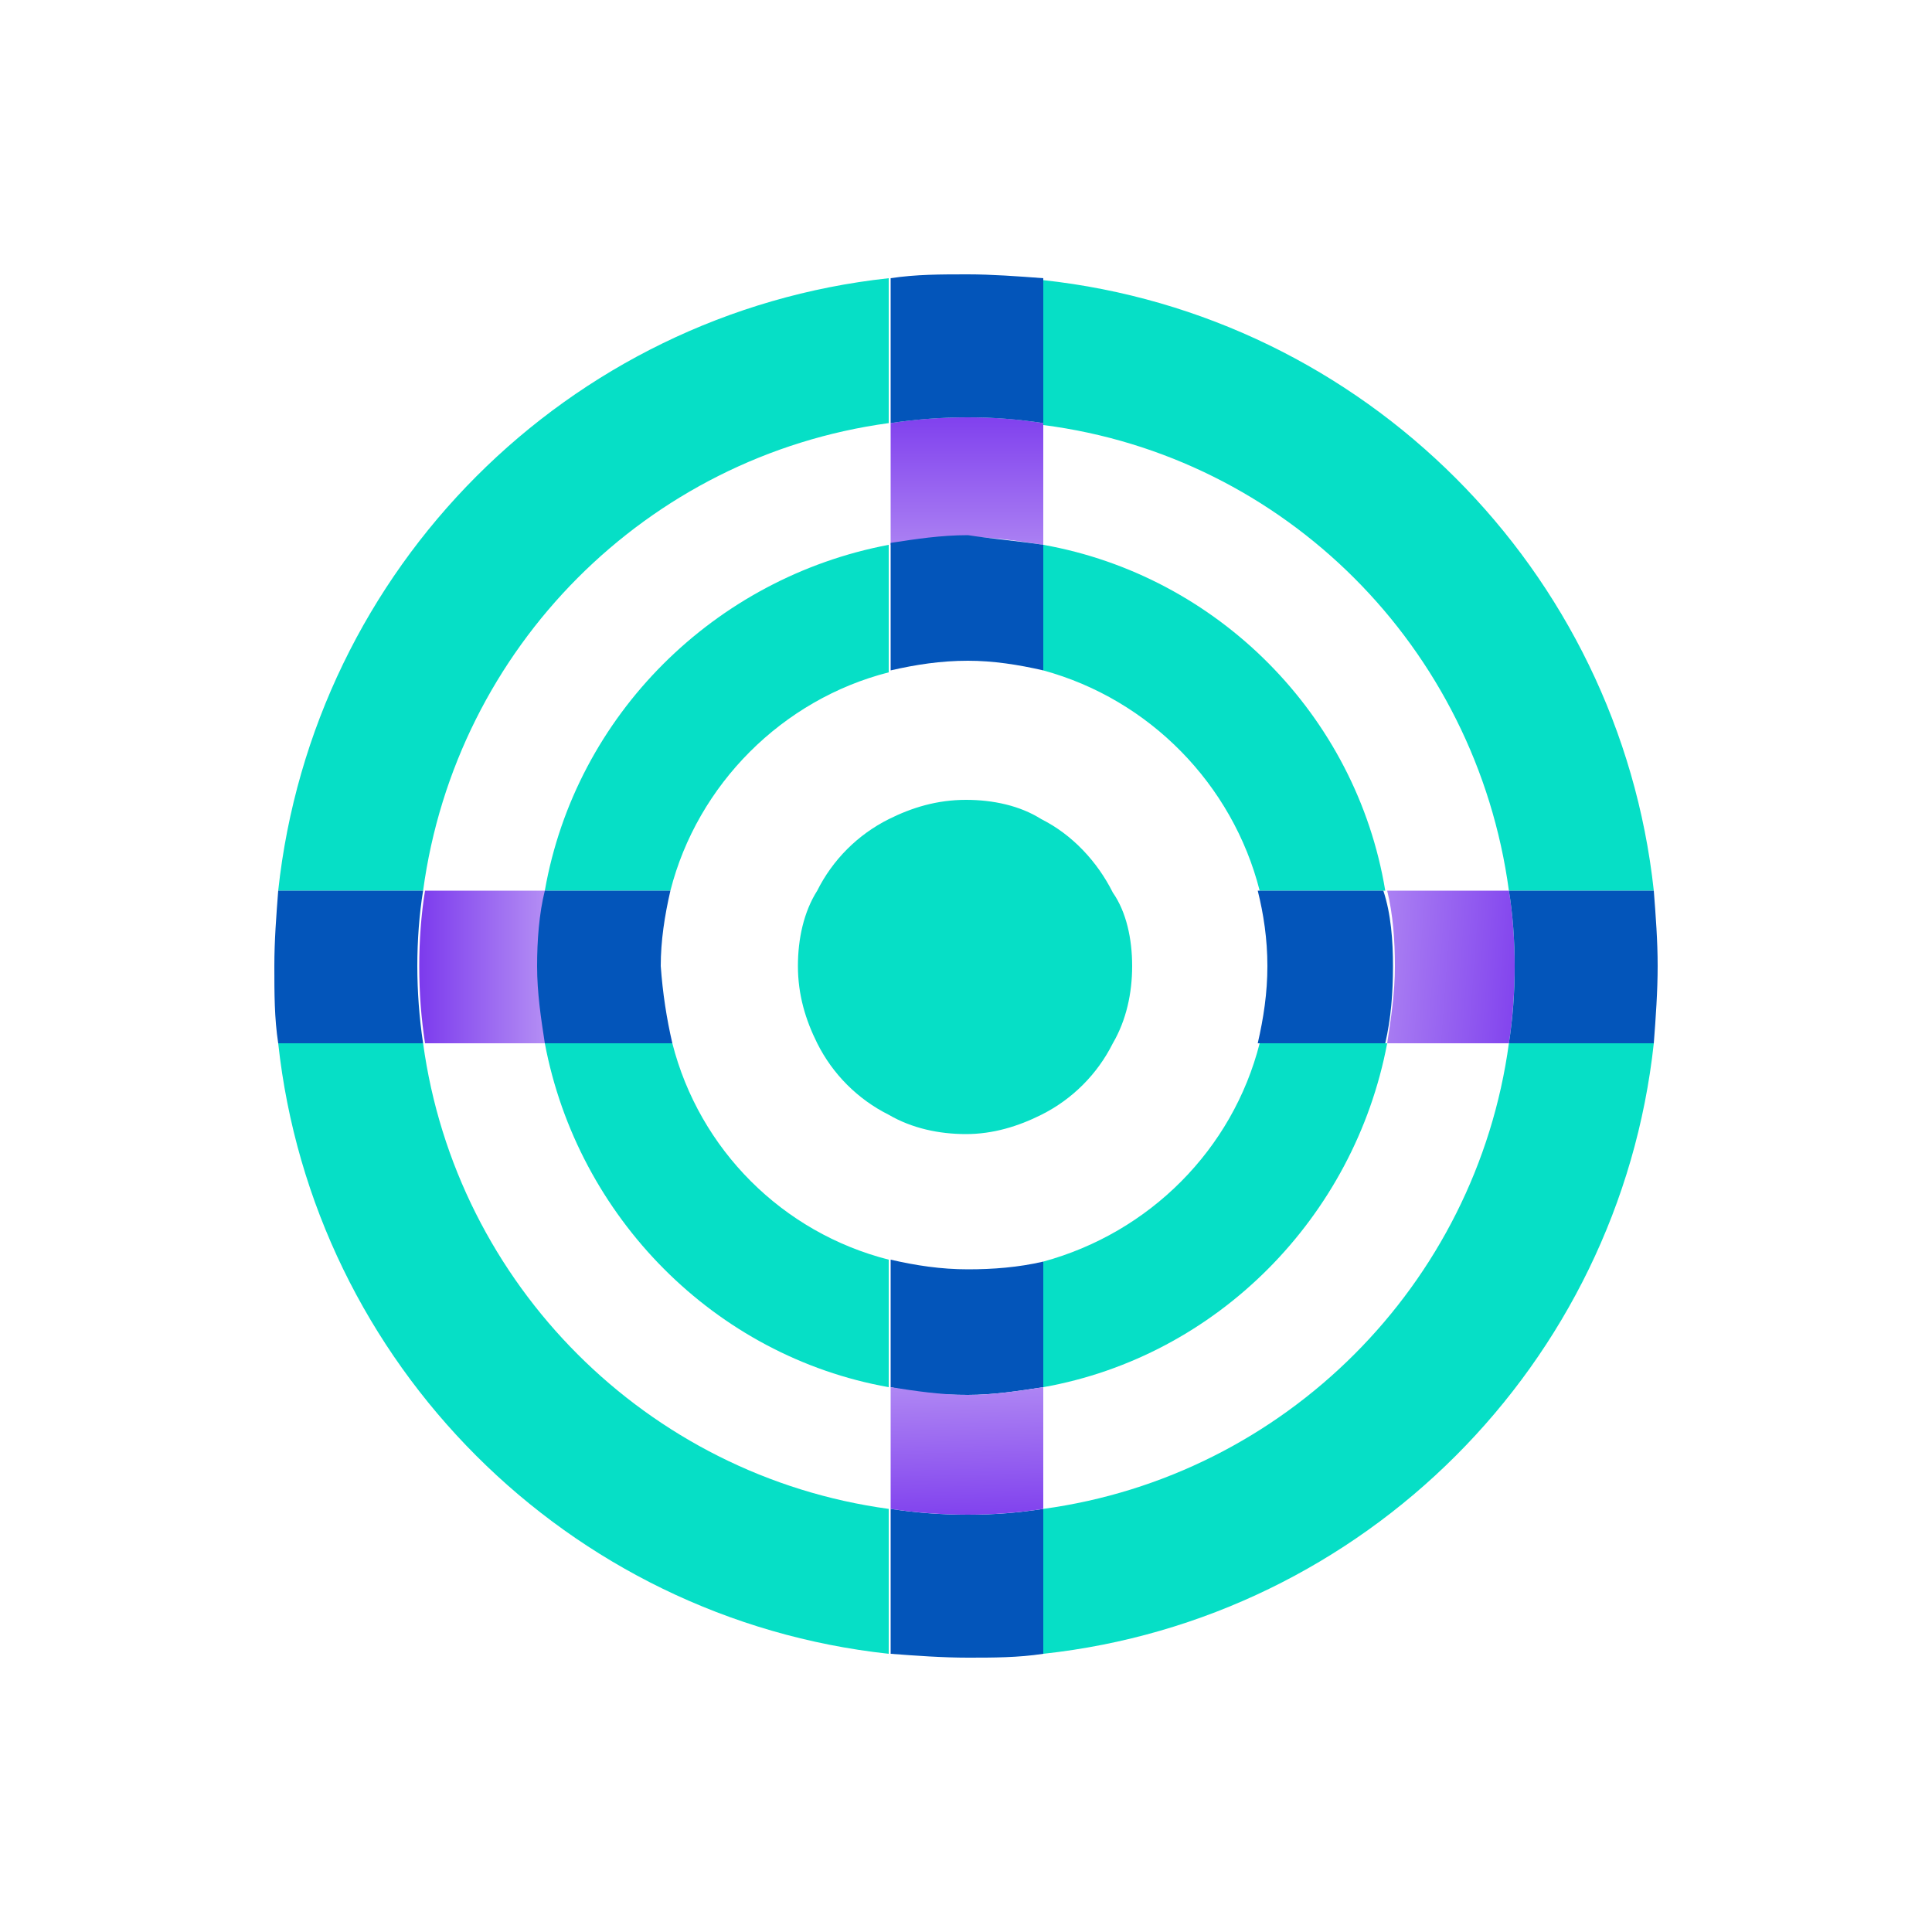
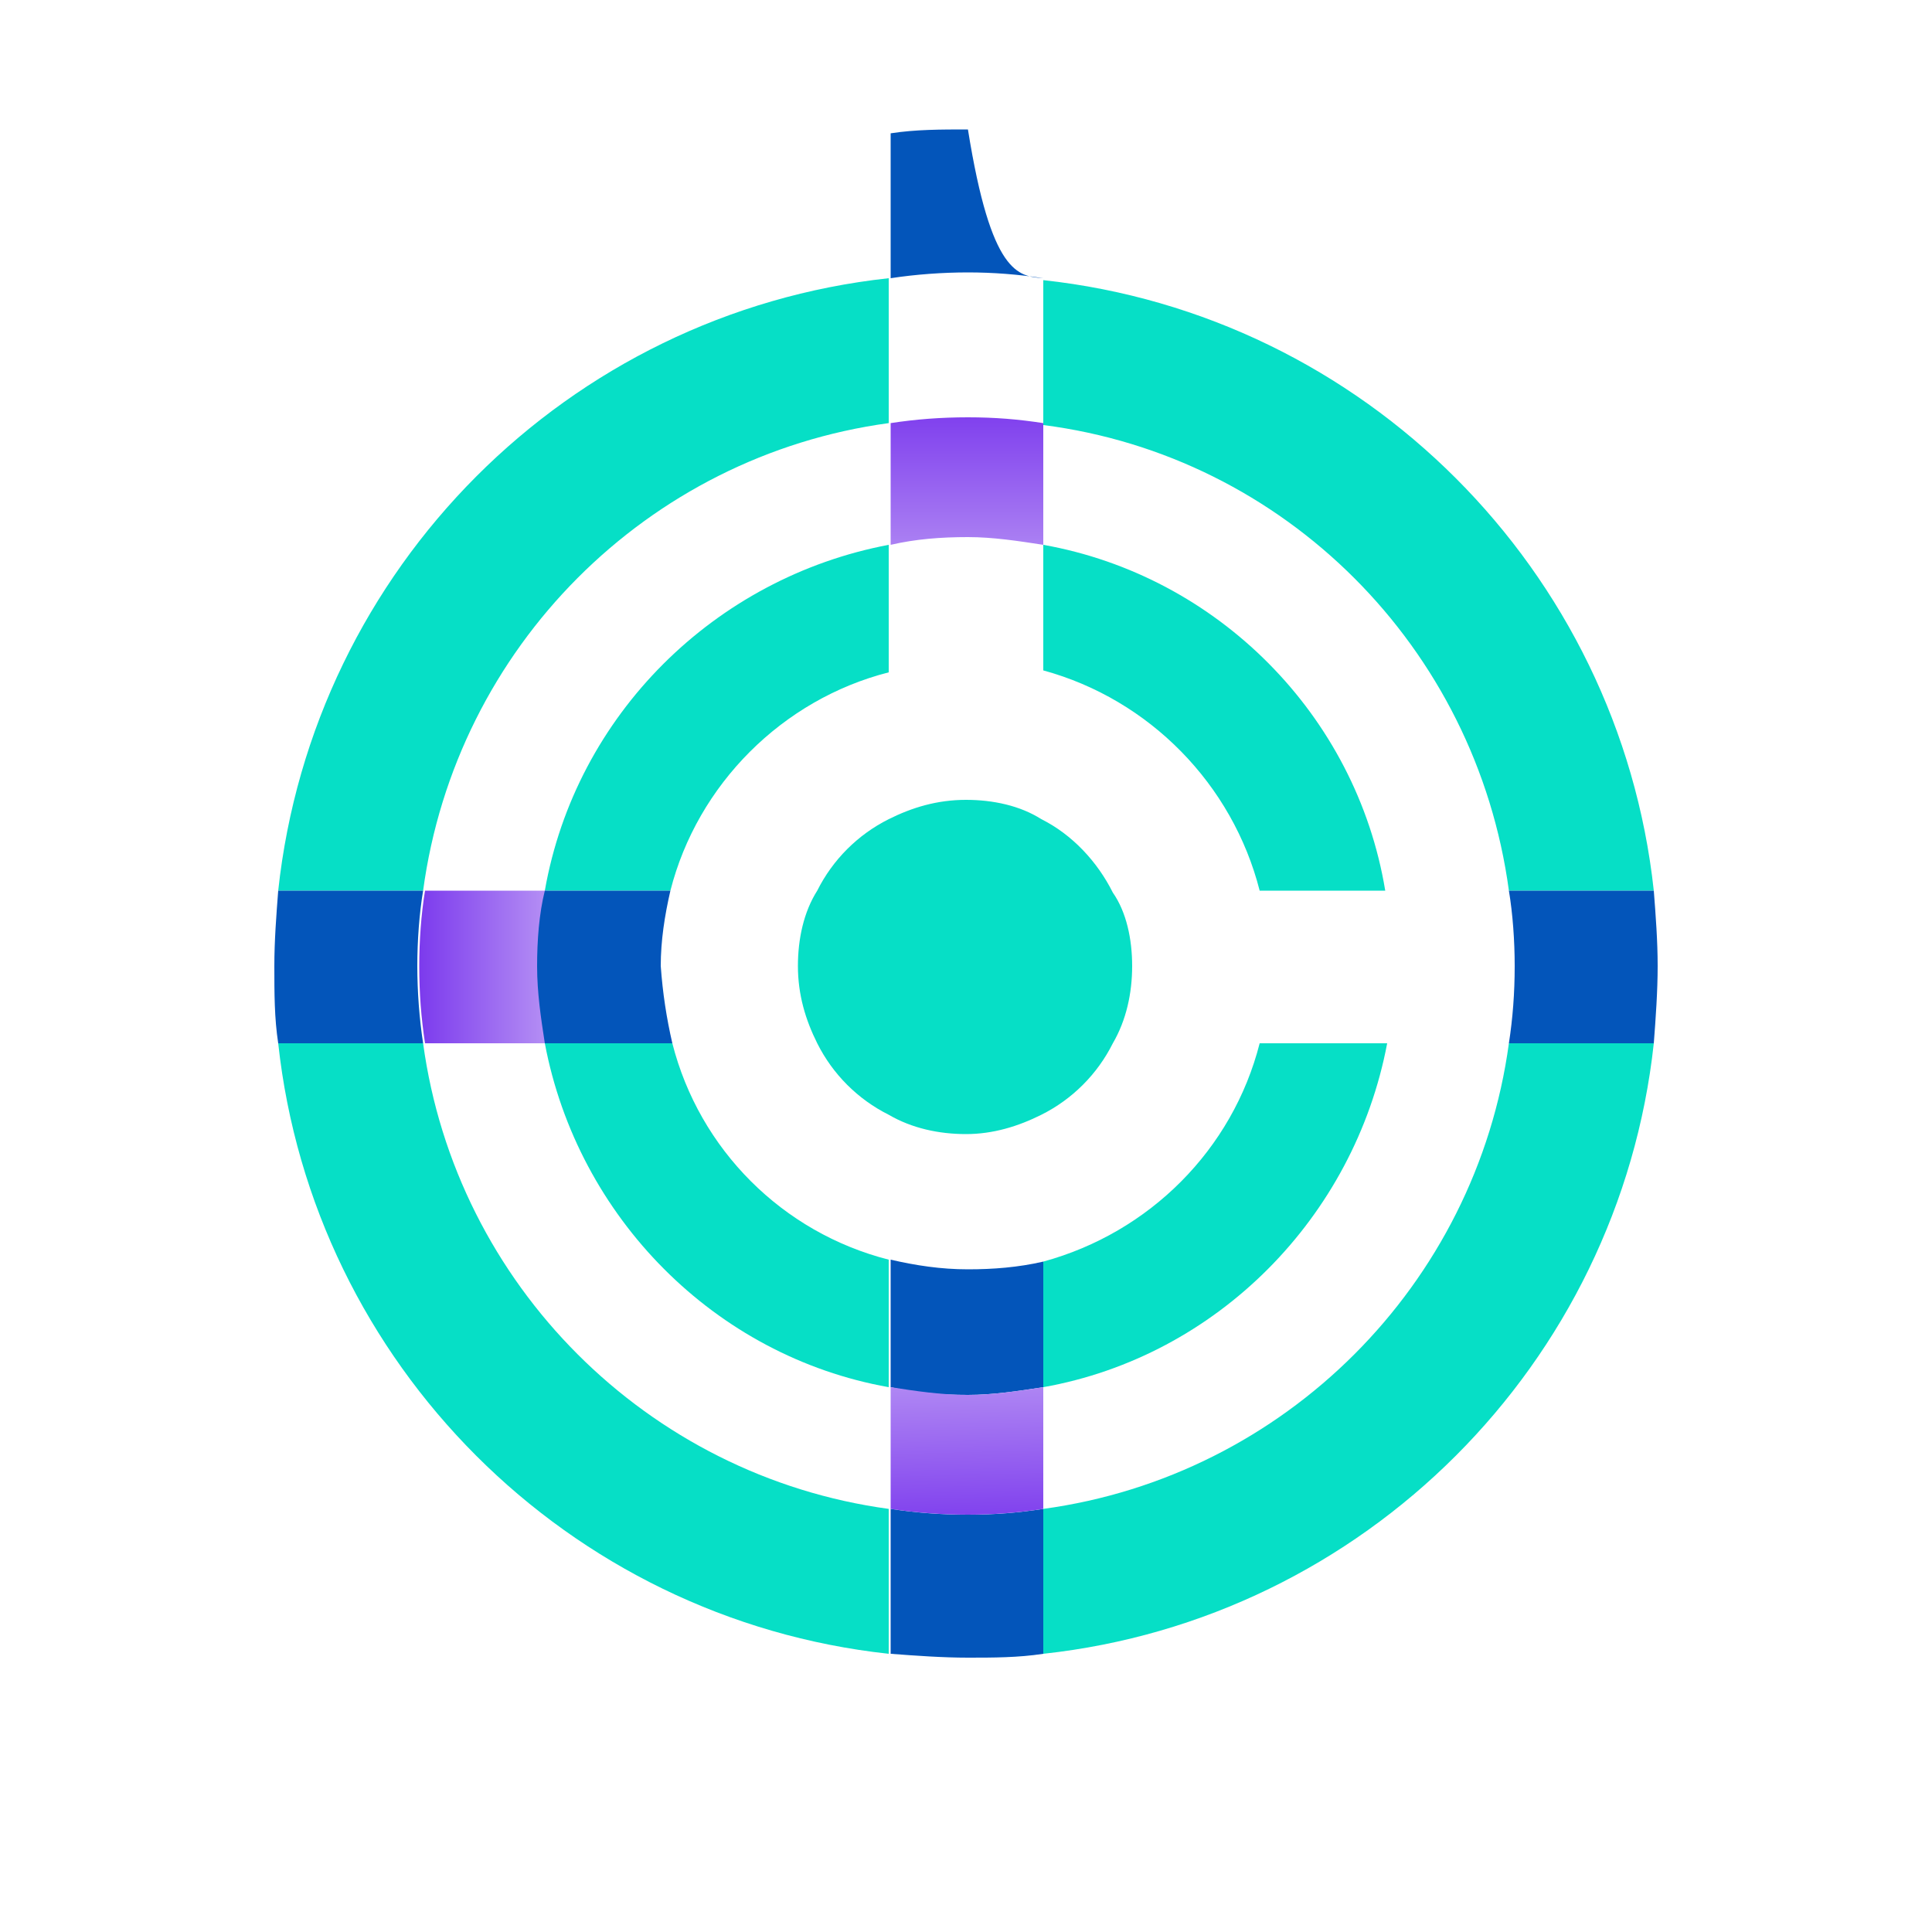
<svg xmlns="http://www.w3.org/2000/svg" version="1.1" id="Layer_1" x="0px" y="0px" viewBox="0 0 100 100" style="enable-background:new 0 0 100 100;" xml:space="preserve">
  <style type="text/css"> .st0{fill-rule:evenodd;clip-rule:evenodd;fill:#06DFC6;} .st1{fill-rule:evenodd;clip-rule:evenodd;fill:url(#SVGID_1_);} .st2{fill-rule:evenodd;clip-rule:evenodd;fill:#0355BA;} .st3{fill-rule:evenodd;clip-rule:evenodd;fill:url(#SVGID_00000005978511078894083960000000099805212341406103_);} .st4{fill-rule:evenodd;clip-rule:evenodd;fill:url(#SVGID_00000157299795656223640110000001398917634371653540_);} .st5{fill-rule:evenodd;clip-rule:evenodd;fill:url(#SVGID_00000057106043717565993110000007542140079637479840_);} </style>
  <g>
    <g>
      <path class="st0" d="M58.6,50c0,1.4-0.3,2.8-1,4c-0.8,1.6-2.1,2.9-3.7,3.7c-1.2,0.6-2.5,1-3.9,1c-1.4,0-2.8-0.3-4-1 c-1.6-0.8-2.9-2.1-3.7-3.7c-0.6-1.2-1-2.5-1-4c0-1.4,0.3-2.8,1-3.9c0.8-1.6,2.1-2.9,3.7-3.7c1.2-0.6,2.5-1,4-1 c1.4,0,2.8,0.3,3.9,1c1.6,0.8,2.9,2.2,3.7,3.8C58.3,47.2,58.6,48.6,58.6,50z" />
      <path class="st0" d="M78.1,46.1h7.5c-1.8-16.6-15-29.8-31.6-31.6v7.5C66.5,23.6,76.4,33.5,78.1,46.1z M54,78.1v7.5 c16.6-1.8,29.8-15,31.6-31.6h-7.5C76.4,66.5,66.5,76.4,54,78.1z M21.9,54h-7.5c1.8,16.6,15,29.8,31.6,31.6v-7.5 C33.5,76.4,23.6,66.5,21.9,54z M14.4,46.1h7.5C23.6,33.5,33.5,23.6,46,21.9v-7.5C29.4,16.2,16.2,29.4,14.4,46.1z" />
      <path class="st0" d="M65.2,46.1h6.5C70.2,37,63,29.8,54,28.2v6.5C59.5,36.2,63.8,40.6,65.2,46.1z M54,65.3v6.5 C63,70.2,70.1,63,71.8,54h-6.6C63.8,59.5,59.5,63.8,54,65.3z M34.8,54h-6.6C29.9,63,37,70.2,46,71.8v-6.6 C40.5,63.8,36.2,59.5,34.8,54z M28.2,46.1h6.5c1.4-5.5,5.8-9.9,11.3-11.3v-6.6C37,29.9,29.8,37,28.2,46.1z" />
    </g>
    <linearGradient id="SVGID_1_" gradientUnits="userSpaceOnUse" x1="50" y1="20.761" x2="50" y2="29.668">
      <stop offset="0" style="stop-color:#7B39ED" />
      <stop offset="1" style="stop-color:#B48EF4" />
    </linearGradient>
    <path class="st1" d="M54,21.9v6.3c-1.3-0.2-2.6-0.4-3.9-0.4c-1.4,0-2.7,0.1-4,0.4v-6.3c1.3-0.2,2.6-0.3,4-0.3S52.7,21.7,54,21.9z" />
-     <path class="st2" d="M54,14.4v7.5c-1.3-0.2-2.6-0.3-3.9-0.3s-2.7,0.1-4,0.3v-7.5c1.3-0.2,2.6-0.2,4-0.2 C51.3,14.2,52.7,14.3,54,14.4z" />
-     <path class="st2" d="M54,28.2v6.5c-1.3-0.3-2.6-0.5-3.9-0.5c-1.4,0-2.7,0.2-4,0.5v-6.6c1.3-0.2,2.6-0.4,4-0.4 C51.4,27.9,52.7,28,54,28.2z" />
+     <path class="st2" d="M54,14.4c-1.3-0.2-2.6-0.3-3.9-0.3s-2.7,0.1-4,0.3v-7.5c1.3-0.2,2.6-0.2,4-0.2 C51.3,14.2,52.7,14.3,54,14.4z" />
    <path class="st2" d="M54,65.3v6.5c-1.3,0.2-2.6,0.4-3.9,0.4c-1.4,0-2.7-0.1-4-0.4v-6.6c1.3,0.3,2.6,0.5,4,0.5 C51.4,65.7,52.7,65.6,54,65.3z" />
    <path class="st2" d="M54,78.1v7.5c-1.3,0.2-2.6,0.2-3.9,0.2c-1.3,0-2.7-0.1-4-0.2v-7.5c1.3,0.2,2.6,0.3,4,0.3S52.7,78.3,54,78.1z" />
    <linearGradient id="SVGID_00000062875768920232916550000016493962218312512429_" gradientUnits="userSpaceOnUse" x1="50.116" y1="79.316" x2="49.895" y2="71.009">
      <stop offset="0" style="stop-color:#7B39ED" />
      <stop offset="1" style="stop-color:#B48EF4" />
    </linearGradient>
    <path style="fill-rule:evenodd;clip-rule:evenodd;fill:url(#SVGID_00000062875768920232916550000016493962218312512429_);" d=" M54,71.8v6.3c-1.3,0.2-2.6,0.3-3.9,0.3s-2.7-0.1-4-0.3v-6.3c1.3,0.2,2.6,0.4,4,0.4C51.4,72.2,52.7,72,54,71.8z" />
    <path class="st2" d="M21.6,50c0,1.3,0.1,2.7,0.3,4h-7.5c-0.2-1.3-0.2-2.6-0.2-4c0-1.3,0.1-2.6,0.2-3.9h7.5 C21.7,47.3,21.6,48.7,21.6,50z" />
    <linearGradient id="SVGID_00000180325166997410151590000012028292604794377091_" gradientUnits="userSpaceOnUse" x1="21.596" y1="50.007" x2="28.226" y2="50.007">
      <stop offset="0" style="stop-color:#7B39ED" />
      <stop offset="1" style="stop-color:#B48EF4" />
    </linearGradient>
    <path style="fill-rule:evenodd;clip-rule:evenodd;fill:url(#SVGID_00000180325166997410151590000012028292604794377091_);" d=" M27.9,50c0,1.4,0.1,2.7,0.4,4h-6.3c-0.2-1.3-0.3-2.6-0.3-4c0-1.3,0.1-2.7,0.3-3.9h6.3C28,47.3,27.9,48.7,27.9,50z" />
    <path class="st2" d="M34.8,54h-6.6c-0.2-1.3-0.4-2.6-0.4-4c0-1.3,0.1-2.7,0.4-3.9h6.5c-0.3,1.3-0.5,2.6-0.5,3.9 C34.3,51.4,34.5,52.7,34.8,54z" />
-     <path class="st2" d="M72.1,50c0,1.4-0.1,2.7-0.4,4h-6.6c0.3-1.3,0.5-2.6,0.5-4c0-1.4-0.2-2.7-0.5-3.9h6.5 C72,47.3,72.1,48.7,72.1,50z" />
    <linearGradient id="SVGID_00000149339754755708861090000013973324862146594217_" gradientUnits="userSpaceOnUse" x1="79.846" y1="50.37" x2="69.921" y2="49.635">
      <stop offset="0" style="stop-color:#7B39ED" />
      <stop offset="1" style="stop-color:#B48EF4" />
    </linearGradient>
-     <path style="fill-rule:evenodd;clip-rule:evenodd;fill:url(#SVGID_00000149339754755708861090000013973324862146594217_);" d=" M78.4,50c0,1.3-0.1,2.7-0.3,4h-6.3c0.2-1.3,0.4-2.6,0.4-4c0-1.3-0.1-2.7-0.4-3.9h6.3C78.3,47.3,78.4,48.7,78.4,50z" />
    <path class="st2" d="M85.8,50c0,1.3-0.1,2.7-0.2,4h-7.5c0.2-1.3,0.3-2.6,0.3-4c0-1.3-0.1-2.7-0.3-3.9h7.5 C85.7,47.4,85.8,48.7,85.8,50z" />
  </g>
</svg>